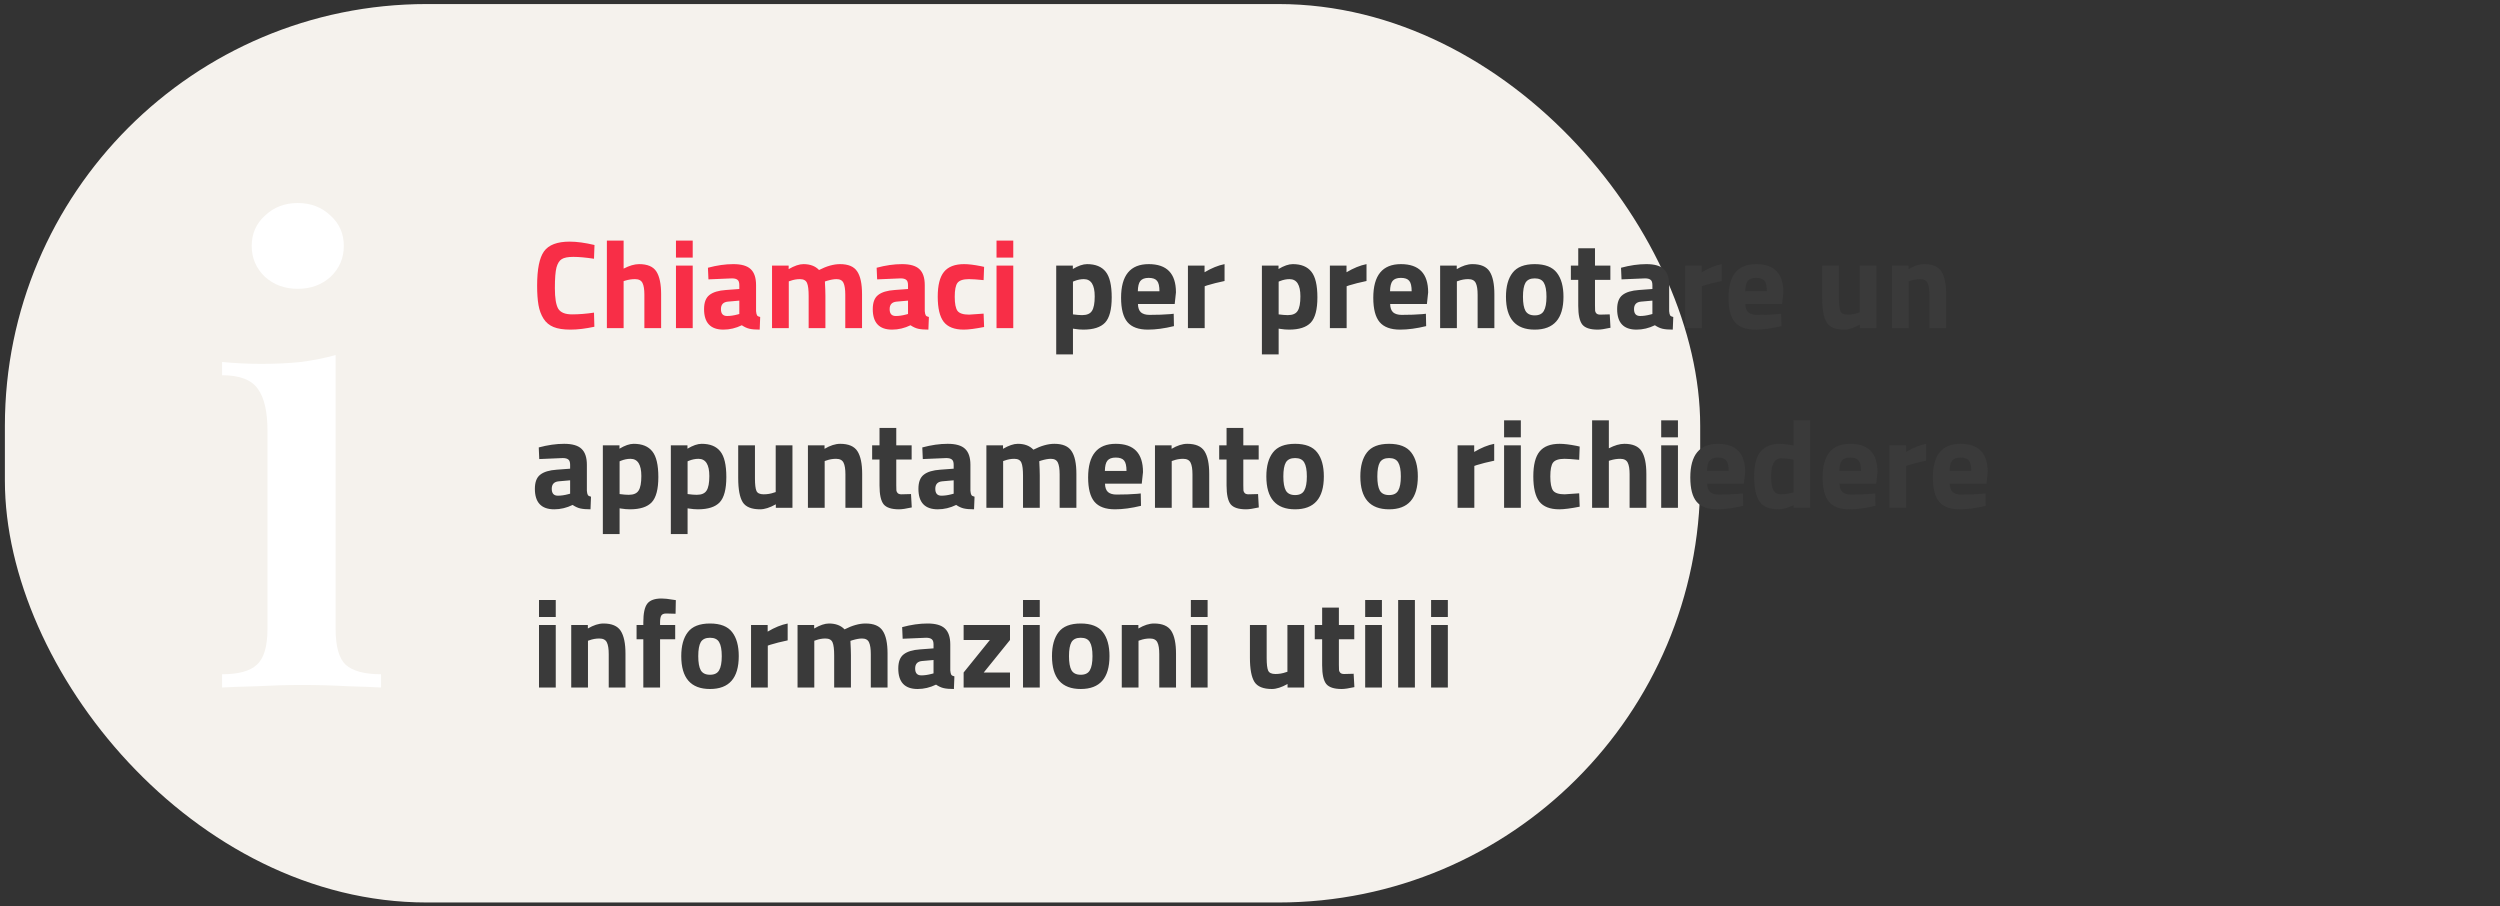
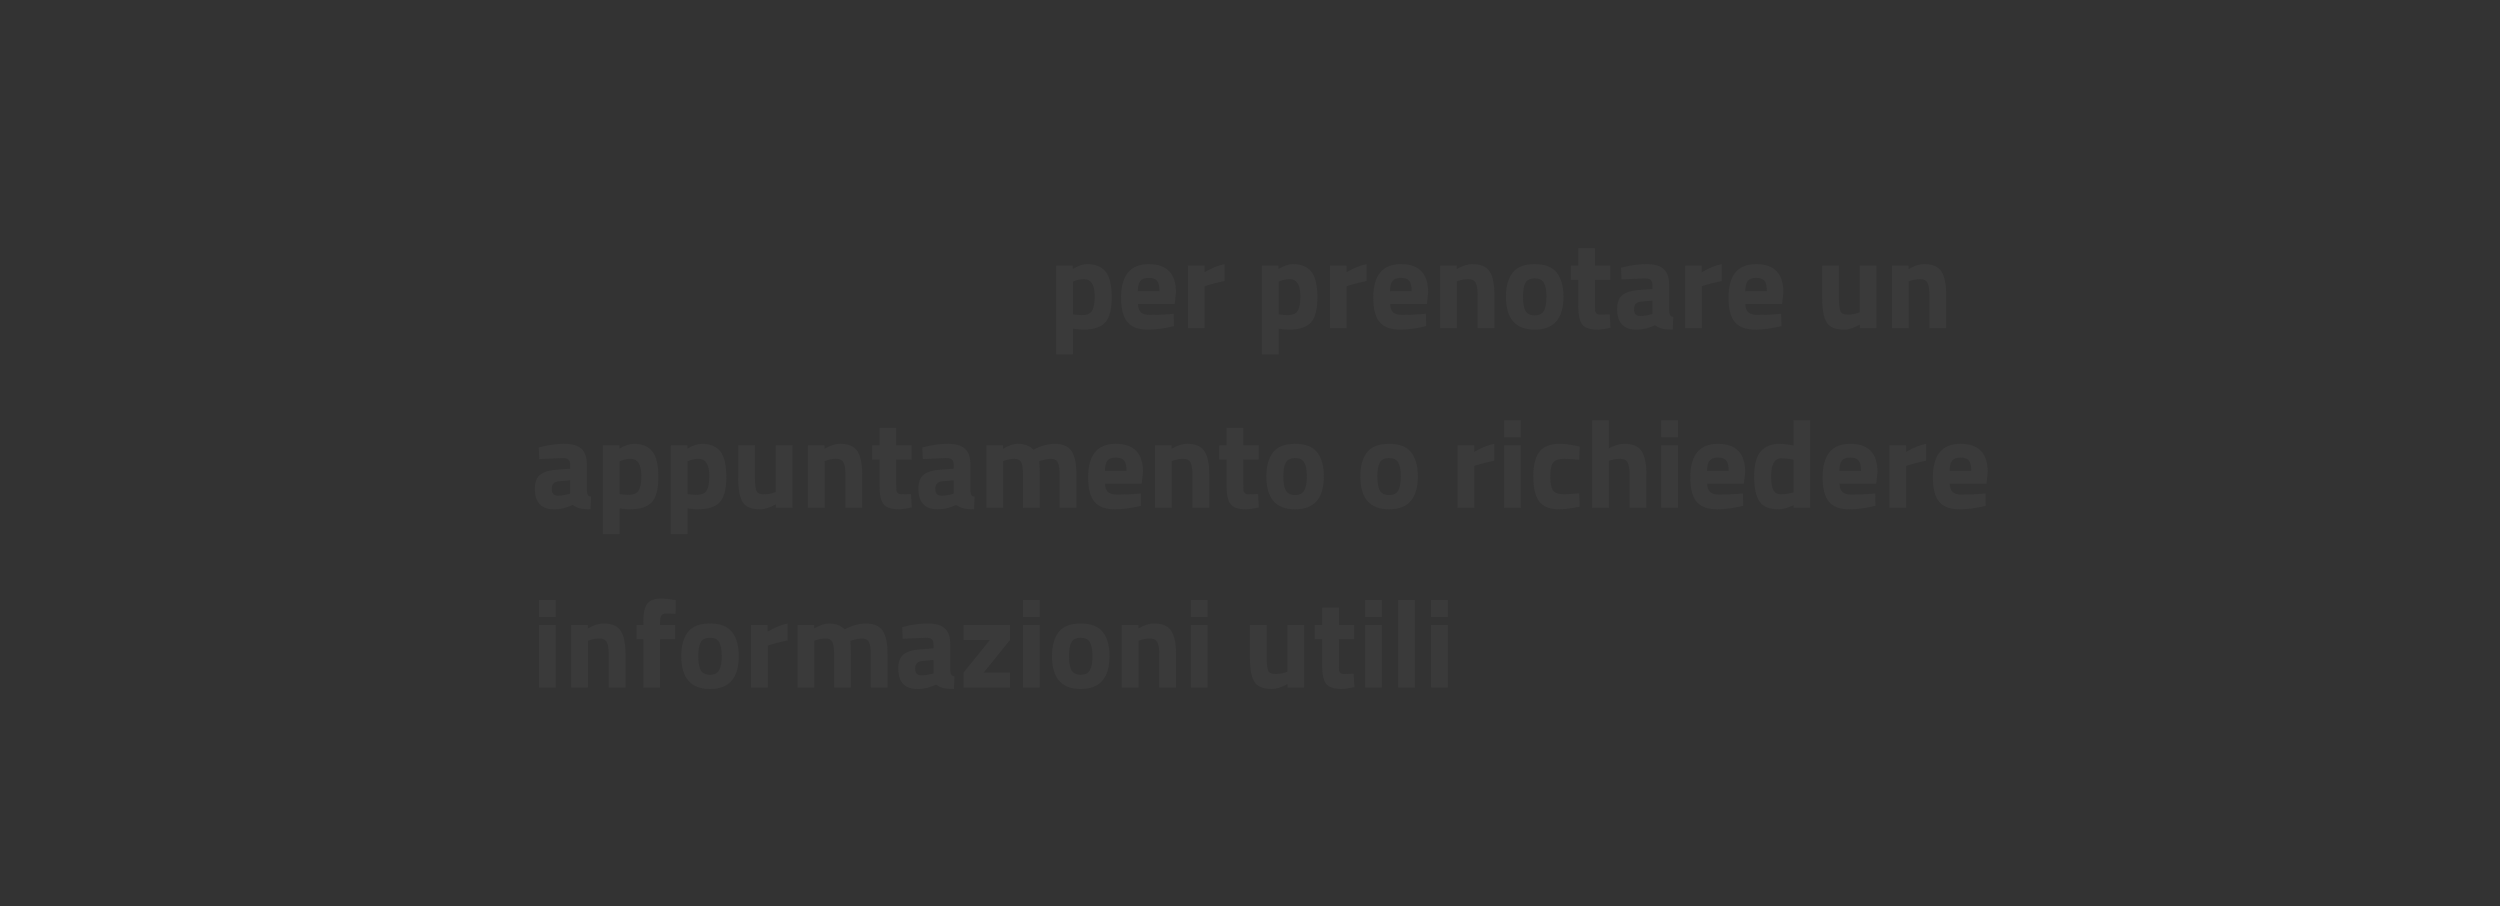
<svg xmlns="http://www.w3.org/2000/svg" width="320" height="116" viewBox="0 0 320 116" fill="none">
  <rect x="0" y="0" width="320" height="116" fill="#333333" stroke="none" />
-   <rect x="0.625" y="0.518" width="217" height="115" rx="54" fill="#F5F2ED" />
-   <path d="M38.114 25.986C39.783 25.986 41.182 26.524 42.313 27.601C43.443 28.624 44.009 29.916 44.009 31.477C44.009 33.038 43.443 34.357 42.313 35.433C41.182 36.456 39.783 36.968 38.114 36.968C36.445 36.968 35.046 36.456 33.915 35.433C32.785 34.357 32.219 33.038 32.219 31.477C32.219 29.916 32.785 28.624 33.915 27.601C35.046 26.524 36.445 25.986 38.114 25.986ZM42.959 45.446V80.49C42.959 82.751 43.389 84.286 44.251 85.093C45.166 85.901 46.673 86.304 48.773 86.304V88C47.858 87.946 46.431 87.892 44.493 87.838C42.609 87.731 40.671 87.677 38.679 87.677C36.795 87.677 34.857 87.731 32.865 87.838C30.874 87.892 29.393 87.946 28.424 88V86.304C30.524 86.304 32.004 85.901 32.865 85.093C33.781 84.286 34.238 82.751 34.238 80.49V55.136C34.238 52.713 33.834 50.937 33.027 49.806C32.219 48.622 30.685 48.03 28.424 48.03V46.334C30.147 46.496 31.816 46.577 33.431 46.577C35.261 46.577 36.957 46.496 38.518 46.334C40.133 46.119 41.613 45.823 42.959 45.446Z" fill="white" />
-   <path d="M76.08 41.824C74.949 42.069 73.931 42.192 73.024 42.192C72.117 42.192 71.392 42.08 70.848 41.856C70.304 41.632 69.877 41.275 69.568 40.784C69.259 40.293 69.045 39.717 68.928 39.056C68.811 38.395 68.752 37.563 68.752 36.56C68.752 34.459 69.045 32.997 69.632 32.176C70.229 31.344 71.323 30.928 72.912 30.928C73.829 30.928 74.891 31.072 76.096 31.36L76.032 33.12C74.976 32.96 74.096 32.88 73.392 32.88C72.699 32.88 72.203 32.976 71.904 33.168C71.605 33.349 71.381 33.701 71.232 34.224C71.093 34.747 71.024 35.637 71.024 36.896C71.024 38.155 71.168 39.029 71.456 39.52C71.755 40 72.341 40.24 73.216 40.24C74.101 40.24 75.04 40.165 76.032 40.016L76.08 41.824ZM79.823 42H77.68V30.8H79.823V34.384C80.559 34 81.221 33.808 81.808 33.808C82.874 33.808 83.61 34.123 84.016 34.752C84.421 35.381 84.624 36.352 84.624 37.664V42H82.48V37.712C82.48 37.04 82.4 36.544 82.24 36.224C82.079 35.893 81.76 35.728 81.279 35.728C80.864 35.728 80.448 35.792 80.031 35.92L79.823 35.984V42ZM86.523 42V34H88.667V42H86.523ZM86.523 32.976V30.8H88.667V32.976H86.523ZM96.776 36.496V39.824C96.798 40.08 96.84 40.261 96.904 40.368C96.968 40.464 97.102 40.533 97.304 40.576L97.24 42.192C96.696 42.192 96.259 42.155 95.928 42.08C95.608 42.005 95.283 41.856 94.952 41.632C94.184 42.005 93.4 42.192 92.6 42.192C90.947 42.192 90.12 41.317 90.12 39.568C90.12 38.715 90.35 38.112 90.808 37.76C91.267 37.397 91.971 37.184 92.92 37.12L94.632 36.992V36.496C94.632 36.165 94.558 35.941 94.408 35.824C94.259 35.696 94.019 35.632 93.688 35.632L90.68 35.76L90.616 34.272C91.758 33.963 92.84 33.808 93.864 33.808C94.899 33.808 95.64 34.021 96.088 34.448C96.547 34.875 96.776 35.557 96.776 36.496ZM93.176 38.608C92.579 38.661 92.28 38.981 92.28 39.568C92.28 40.155 92.542 40.448 93.064 40.448C93.47 40.448 93.912 40.384 94.392 40.256L94.632 40.192V38.48L93.176 38.608ZM100.964 42H98.82V34H100.948V34.448C101.684 34.021 102.313 33.808 102.836 33.808C103.7 33.808 104.367 34.059 104.836 34.56C105.817 34.059 106.713 33.808 107.524 33.808C108.58 33.808 109.311 34.117 109.716 34.736C110.132 35.344 110.34 36.32 110.34 37.664V42H108.196V37.728C108.196 37.045 108.121 36.544 107.972 36.224C107.823 35.893 107.524 35.728 107.076 35.728C106.735 35.728 106.319 35.803 105.828 35.952L105.588 36.032C105.631 36.832 105.652 37.44 105.652 37.856V42H103.508V37.888C103.508 37.099 103.439 36.544 103.3 36.224C103.161 35.893 102.857 35.728 102.388 35.728C101.972 35.728 101.561 35.803 101.156 35.952L100.964 36.016V42ZM118.37 36.496V39.824C118.391 40.08 118.434 40.261 118.498 40.368C118.562 40.464 118.695 40.533 118.898 40.576L118.834 42.192C118.29 42.192 117.853 42.155 117.522 42.08C117.202 42.005 116.877 41.856 116.546 41.632C115.778 42.005 114.994 42.192 114.194 42.192C112.541 42.192 111.714 41.317 111.714 39.568C111.714 38.715 111.943 38.112 112.402 37.76C112.861 37.397 113.565 37.184 114.514 37.12L116.226 36.992V36.496C116.226 36.165 116.151 35.941 116.002 35.824C115.853 35.696 115.613 35.632 115.282 35.632L112.274 35.76L112.21 34.272C113.351 33.963 114.434 33.808 115.458 33.808C116.493 33.808 117.234 34.021 117.682 34.448C118.141 34.875 118.37 35.557 118.37 36.496ZM114.77 38.608C114.173 38.661 113.874 38.981 113.874 39.568C113.874 40.155 114.135 40.448 114.658 40.448C115.063 40.448 115.506 40.384 115.986 40.256L116.226 40.192V38.48L114.77 38.608ZM123.406 33.808C123.961 33.808 124.67 33.893 125.534 34.064L125.966 34.16L125.902 35.856C125.059 35.771 124.435 35.728 124.03 35.728C123.294 35.728 122.803 35.888 122.558 36.208C122.323 36.517 122.206 37.109 122.206 37.984C122.206 38.859 122.323 39.461 122.558 39.792C122.803 40.112 123.299 40.272 124.046 40.272L125.902 40.144L125.966 41.856C124.825 42.08 123.955 42.192 123.358 42.192C122.174 42.192 121.321 41.861 120.798 41.2C120.286 40.528 120.03 39.456 120.03 37.984C120.03 36.512 120.297 35.451 120.83 34.8C121.363 34.139 122.222 33.808 123.406 33.808ZM127.555 42V34H129.699V42H127.555ZM127.555 32.976V30.8H129.699V32.976H127.555Z" fill="#F82E47" />
  <path d="M135.195 45.36V34H137.323V34.432C138.016 34.016 138.624 33.808 139.147 33.808C140.224 33.808 141.019 34.133 141.531 34.784C142.043 35.424 142.299 36.517 142.299 38.064C142.299 39.611 142.016 40.688 141.451 41.296C140.886 41.893 139.958 42.192 138.667 42.192C138.315 42.192 137.936 42.16 137.531 42.096L137.339 42.064V45.36H135.195ZM138.731 35.728C138.336 35.728 137.936 35.808 137.531 35.968L137.339 36.048V40.24C137.819 40.304 138.208 40.336 138.507 40.336C139.126 40.336 139.547 40.155 139.771 39.792C140.006 39.429 140.123 38.811 140.123 37.936C140.123 36.464 139.659 35.728 138.731 35.728ZM145.658 38.912C145.669 39.403 145.797 39.76 146.042 39.984C146.298 40.197 146.661 40.304 147.13 40.304C148.122 40.304 149.008 40.272 149.786 40.208L150.234 40.16L150.266 41.744C149.04 42.043 147.93 42.192 146.938 42.192C145.733 42.192 144.858 41.872 144.314 41.232C143.77 40.592 143.498 39.552 143.498 38.112C143.498 35.243 144.677 33.808 147.034 33.808C149.36 33.808 150.522 35.013 150.522 37.424L150.362 38.912H145.658ZM148.41 37.28C148.41 36.64 148.309 36.197 148.106 35.952C147.904 35.696 147.546 35.568 147.034 35.568C146.533 35.568 146.176 35.701 145.962 35.968C145.76 36.224 145.653 36.661 145.642 37.28H148.41ZM152.055 42V34H154.183V34.848C155.079 34.315 155.932 33.968 156.743 33.808V35.968C155.879 36.149 155.137 36.336 154.519 36.528L154.199 36.64V42H152.055ZM161.523 45.36V34H163.651V34.432C164.345 34.016 164.953 33.808 165.475 33.808C166.553 33.808 167.347 34.133 167.859 34.784C168.371 35.424 168.627 36.517 168.627 38.064C168.627 39.611 168.345 40.688 167.779 41.296C167.214 41.893 166.286 42.192 164.995 42.192C164.643 42.192 164.265 42.16 163.859 42.096L163.667 42.064V45.36H161.523ZM165.059 35.728C164.665 35.728 164.265 35.808 163.859 35.968L163.667 36.048V40.24C164.147 40.304 164.537 40.336 164.835 40.336C165.454 40.336 165.875 40.155 166.099 39.792C166.334 39.429 166.451 38.811 166.451 37.936C166.451 36.464 165.987 35.728 165.059 35.728ZM170.226 42V34H172.354V34.848C173.25 34.315 174.104 33.968 174.914 33.808V35.968C174.05 36.149 173.309 36.336 172.69 36.528L172.37 36.64V42H170.226ZM177.94 38.912C177.95 39.403 178.078 39.76 178.324 39.984C178.58 40.197 178.942 40.304 179.411 40.304C180.404 40.304 181.289 40.272 182.068 40.208L182.516 40.16L182.548 41.744C181.321 42.043 180.212 42.192 179.22 42.192C178.014 42.192 177.14 41.872 176.596 41.232C176.052 40.592 175.78 39.552 175.78 38.112C175.78 35.243 176.958 33.808 179.316 33.808C181.641 33.808 182.804 35.013 182.804 37.424L182.644 38.912H177.94ZM180.692 37.28C180.692 36.64 180.59 36.197 180.388 35.952C180.185 35.696 179.828 35.568 179.316 35.568C178.814 35.568 178.457 35.701 178.244 35.968C178.041 36.224 177.934 36.661 177.924 37.28H180.692ZM186.48 42H184.336V34H186.464V34.448C187.189 34.021 187.856 33.808 188.464 33.808C189.53 33.808 190.266 34.123 190.672 34.752C191.077 35.381 191.28 36.352 191.28 37.664V42H189.136V37.728C189.136 37.045 189.056 36.544 188.896 36.224C188.736 35.893 188.416 35.728 187.936 35.728C187.498 35.728 187.077 35.803 186.672 35.952L186.48 36.016V42ZM193.612 34.912C194.177 34.176 195.121 33.808 196.444 33.808C197.766 33.808 198.71 34.176 199.276 34.912C199.841 35.637 200.124 36.661 200.124 37.984C200.124 40.789 198.897 42.192 196.444 42.192C193.99 42.192 192.764 40.789 192.764 37.984C192.764 36.661 193.046 35.637 193.612 34.912ZM195.26 39.792C195.484 40.176 195.878 40.368 196.444 40.368C197.009 40.368 197.398 40.176 197.612 39.792C197.836 39.408 197.948 38.805 197.948 37.984C197.948 37.163 197.836 36.565 197.612 36.192C197.398 35.819 197.009 35.632 196.444 35.632C195.878 35.632 195.484 35.819 195.26 36.192C195.046 36.565 194.94 37.163 194.94 37.984C194.94 38.805 195.046 39.408 195.26 39.792ZM206.127 35.824H204.159V39.104C204.159 39.424 204.164 39.653 204.175 39.792C204.196 39.92 204.255 40.032 204.351 40.128C204.458 40.224 204.618 40.272 204.831 40.272L206.047 40.24L206.143 41.952C205.428 42.112 204.884 42.192 204.511 42.192C203.551 42.192 202.895 41.979 202.543 41.552C202.191 41.115 202.015 40.315 202.015 39.152V35.824H201.071V34H202.015V31.776H204.159V34H206.127V35.824ZM213.651 36.496V39.824C213.673 40.08 213.715 40.261 213.779 40.368C213.843 40.464 213.977 40.533 214.179 40.576L214.115 42.192C213.571 42.192 213.134 42.155 212.803 42.08C212.483 42.005 212.158 41.856 211.827 41.632C211.059 42.005 210.275 42.192 209.475 42.192C207.822 42.192 206.995 41.317 206.995 39.568C206.995 38.715 207.225 38.112 207.683 37.76C208.142 37.397 208.846 37.184 209.795 37.12L211.507 36.992V36.496C211.507 36.165 211.433 35.941 211.283 35.824C211.134 35.696 210.894 35.632 210.563 35.632L207.555 35.76L207.491 34.272C208.633 33.963 209.715 33.808 210.739 33.808C211.774 33.808 212.515 34.021 212.963 34.448C213.422 34.875 213.651 35.557 213.651 36.496ZM210.051 38.608C209.454 38.661 209.155 38.981 209.155 39.568C209.155 40.155 209.417 40.448 209.939 40.448C210.345 40.448 210.787 40.384 211.267 40.256L211.507 40.192V38.48L210.051 38.608ZM215.695 42V34H217.823V34.848C218.719 34.315 219.572 33.968 220.383 33.808V35.968C219.519 36.149 218.778 36.336 218.159 36.528L217.839 36.64V42H215.695ZM223.408 38.912C223.419 39.403 223.547 39.76 223.792 39.984C224.048 40.197 224.411 40.304 224.88 40.304C225.872 40.304 226.758 40.272 227.536 40.208L227.984 40.16L228.016 41.744C226.79 42.043 225.68 42.192 224.688 42.192C223.483 42.192 222.608 41.872 222.064 41.232C221.52 40.592 221.248 39.552 221.248 38.112C221.248 35.243 222.427 33.808 224.784 33.808C227.11 33.808 228.272 35.013 228.272 37.424L228.112 38.912H223.408ZM226.16 37.28C226.16 36.64 226.059 36.197 225.856 35.952C225.654 35.696 225.296 35.568 224.784 35.568C224.283 35.568 223.926 35.701 223.712 35.968C223.51 36.224 223.403 36.661 223.392 37.28H226.16ZM238.04 34H240.184V42H238.056V41.552C237.288 41.979 236.621 42.192 236.056 42.192C234.947 42.192 234.2 41.888 233.816 41.28C233.432 40.661 233.24 39.632 233.24 38.192V34H235.384V38.224C235.384 39.013 235.448 39.552 235.576 39.84C235.704 40.128 236.013 40.272 236.504 40.272C236.973 40.272 237.416 40.197 237.832 40.048L238.04 39.984V34ZM244.308 42H242.164V34H244.292V34.448C245.017 34.021 245.684 33.808 246.292 33.808C247.359 33.808 248.095 34.123 248.5 34.752C248.905 35.381 249.108 36.352 249.108 37.664V42H246.964V37.728C246.964 37.045 246.884 36.544 246.724 36.224C246.564 35.893 246.244 35.728 245.764 35.728C245.327 35.728 244.905 35.803 244.5 35.952L244.308 36.016V42ZM75.12 59.496V62.824C75.141 63.08 75.184 63.261 75.248 63.368C75.312 63.464 75.445 63.533 75.648 63.576L75.584 65.192C75.04 65.192 74.603 65.155 74.272 65.08C73.952 65.005 73.627 64.856 73.296 64.632C72.528 65.005 71.744 65.192 70.944 65.192C69.291 65.192 68.464 64.317 68.464 62.568C68.464 61.715 68.693 61.112 69.152 60.76C69.611 60.397 70.315 60.184 71.264 60.12L72.976 59.992V59.496C72.976 59.165 72.901 58.941 72.752 58.824C72.603 58.696 72.363 58.632 72.032 58.632L69.024 58.76L68.96 57.272C70.101 56.963 71.184 56.808 72.208 56.808C73.243 56.808 73.984 57.021 74.432 57.448C74.891 57.875 75.12 58.557 75.12 59.496ZM71.52 61.608C70.923 61.661 70.624 61.981 70.624 62.568C70.624 63.155 70.885 63.448 71.408 63.448C71.813 63.448 72.256 63.384 72.736 63.256L72.976 63.192V61.48L71.52 61.608ZM77.164 68.36V57H79.292V57.432C79.985 57.016 80.593 56.808 81.116 56.808C82.193 56.808 82.988 57.133 83.5 57.784C84.012 58.424 84.268 59.517 84.268 61.064C84.268 62.611 83.985 63.688 83.42 64.296C82.855 64.893 81.927 65.192 80.636 65.192C80.284 65.192 79.905 65.16 79.5 65.096L79.308 65.064V68.36H77.164ZM80.7 58.728C80.305 58.728 79.905 58.808 79.5 58.968L79.308 59.048V63.24C79.788 63.304 80.177 63.336 80.476 63.336C81.094 63.336 81.516 63.155 81.74 62.792C81.975 62.429 82.092 61.811 82.092 60.936C82.092 59.464 81.628 58.728 80.7 58.728ZM85.867 68.36V57H87.995V57.432C88.688 57.016 89.296 56.808 89.819 56.808C90.896 56.808 91.691 57.133 92.203 57.784C92.715 58.424 92.971 59.517 92.971 61.064C92.971 62.611 92.688 63.688 92.123 64.296C91.558 64.893 90.63 65.192 89.339 65.192C88.987 65.192 88.608 65.16 88.203 65.096L88.011 65.064V68.36H85.867ZM89.403 58.728C89.008 58.728 88.608 58.808 88.203 58.968L88.011 59.048V63.24C88.491 63.304 88.88 63.336 89.179 63.336C89.798 63.336 90.219 63.155 90.443 62.792C90.678 62.429 90.795 61.811 90.795 60.936C90.795 59.464 90.331 58.728 89.403 58.728ZM99.29 57H101.434V65H99.306V64.552C98.538 64.979 97.871 65.192 97.306 65.192C96.197 65.192 95.45 64.888 95.066 64.28C94.682 63.661 94.49 62.632 94.49 61.192V57H96.634V61.224C96.634 62.013 96.698 62.552 96.826 62.84C96.954 63.128 97.263 63.272 97.754 63.272C98.224 63.272 98.666 63.197 99.082 63.048L99.29 62.984V57ZM105.558 65H103.414V57H105.542V57.448C106.267 57.021 106.934 56.808 107.542 56.808C108.609 56.808 109.345 57.123 109.75 57.752C110.155 58.381 110.358 59.352 110.358 60.664V65H108.214V60.728C108.214 60.045 108.134 59.544 107.974 59.224C107.814 58.893 107.494 58.728 107.014 58.728C106.577 58.728 106.155 58.803 105.75 58.952L105.558 59.016V65ZM116.69 58.824H114.722V62.104C114.722 62.424 114.727 62.653 114.738 62.792C114.759 62.92 114.818 63.032 114.914 63.128C115.02 63.224 115.18 63.272 115.394 63.272L116.61 63.24L116.706 64.952C115.991 65.112 115.447 65.192 115.074 65.192C114.114 65.192 113.458 64.979 113.106 64.552C112.754 64.115 112.578 63.315 112.578 62.152V58.824H111.634V57H112.578V54.776H114.722V57H116.69V58.824ZM124.214 59.496V62.824C124.235 63.08 124.278 63.261 124.342 63.368C124.406 63.464 124.539 63.533 124.742 63.576L124.678 65.192C124.134 65.192 123.696 65.155 123.366 65.08C123.046 65.005 122.72 64.856 122.39 64.632C121.622 65.005 120.838 65.192 120.038 65.192C118.384 65.192 117.558 64.317 117.558 62.568C117.558 61.715 117.787 61.112 118.246 60.76C118.704 60.397 119.408 60.184 120.358 60.12L122.07 59.992V59.496C122.07 59.165 121.995 58.941 121.846 58.824C121.696 58.696 121.456 58.632 121.126 58.632L118.118 58.76L118.054 57.272C119.195 56.963 120.278 56.808 121.302 56.808C122.336 56.808 123.078 57.021 123.526 57.448C123.984 57.875 124.214 58.557 124.214 59.496ZM120.614 61.608C120.016 61.661 119.718 61.981 119.718 62.568C119.718 63.155 119.979 63.448 120.502 63.448C120.907 63.448 121.35 63.384 121.83 63.256L122.07 63.192V61.48L120.614 61.608ZM128.402 65H126.258V57H128.386V57.448C129.122 57.021 129.751 56.808 130.274 56.808C131.138 56.808 131.804 57.059 132.274 57.56C133.255 57.059 134.151 56.808 134.962 56.808C136.018 56.808 136.748 57.117 137.154 57.736C137.57 58.344 137.778 59.32 137.778 60.664V65H135.634V60.728C135.634 60.045 135.559 59.544 135.41 59.224C135.26 58.893 134.962 58.728 134.514 58.728C134.172 58.728 133.756 58.803 133.266 58.952L133.026 59.032C133.068 59.832 133.09 60.44 133.09 60.856V65H130.946V60.888C130.946 60.099 130.876 59.544 130.738 59.224C130.599 58.893 130.295 58.728 129.826 58.728C129.41 58.728 128.999 58.803 128.594 58.952L128.402 59.016V65ZM141.44 61.912C141.45 62.403 141.578 62.76 141.824 62.984C142.08 63.197 142.442 63.304 142.911 63.304C143.904 63.304 144.789 63.272 145.568 63.208L146.016 63.16L146.048 64.744C144.821 65.043 143.712 65.192 142.72 65.192C141.514 65.192 140.64 64.872 140.096 64.232C139.552 63.592 139.28 62.552 139.28 61.112C139.28 58.243 140.458 56.808 142.816 56.808C145.141 56.808 146.304 58.013 146.304 60.424L146.144 61.912H141.44ZM144.192 60.28C144.192 59.64 144.09 59.197 143.888 58.952C143.685 58.696 143.328 58.568 142.816 58.568C142.314 58.568 141.957 58.701 141.744 58.968C141.541 59.224 141.434 59.661 141.424 60.28H144.192ZM149.98 65H147.836V57H149.964V57.448C150.689 57.021 151.356 56.808 151.964 56.808C153.03 56.808 153.766 57.123 154.172 57.752C154.577 58.381 154.78 59.352 154.78 60.664V65H152.636V60.728C152.636 60.045 152.556 59.544 152.396 59.224C152.236 58.893 151.916 58.728 151.436 58.728C150.998 58.728 150.577 58.803 150.172 58.952L149.98 59.016V65ZM161.112 58.824H159.144V62.104C159.144 62.424 159.149 62.653 159.16 62.792C159.181 62.92 159.24 63.032 159.336 63.128C159.442 63.224 159.602 63.272 159.816 63.272L161.032 63.24L161.128 64.952C160.413 65.112 159.869 65.192 159.496 65.192C158.536 65.192 157.88 64.979 157.528 64.552C157.176 64.115 157 63.315 157 62.152V58.824H156.056V57H157V54.776H159.144V57H161.112V58.824ZM162.94 57.912C163.505 57.176 164.449 56.808 165.772 56.808C167.094 56.808 168.038 57.176 168.604 57.912C169.169 58.637 169.452 59.661 169.452 60.984C169.452 63.789 168.225 65.192 165.772 65.192C163.318 65.192 162.092 63.789 162.092 60.984C162.092 59.661 162.374 58.637 162.94 57.912ZM164.588 62.792C164.812 63.176 165.206 63.368 165.772 63.368C166.337 63.368 166.726 63.176 166.94 62.792C167.164 62.408 167.276 61.805 167.276 60.984C167.276 60.163 167.164 59.565 166.94 59.192C166.726 58.819 166.337 58.632 165.772 58.632C165.206 58.632 164.812 58.819 164.588 59.192C164.374 59.565 164.268 60.163 164.268 60.984C164.268 61.805 164.374 62.408 164.588 62.792ZM174.971 57.912C175.536 57.176 176.48 56.808 177.803 56.808C179.126 56.808 180.07 57.176 180.635 57.912C181.2 58.637 181.483 59.661 181.483 60.984C181.483 63.789 180.256 65.192 177.803 65.192C175.35 65.192 174.123 63.789 174.123 60.984C174.123 59.661 174.406 58.637 174.971 57.912ZM176.619 62.792C176.843 63.176 177.238 63.368 177.803 63.368C178.368 63.368 178.758 63.176 178.971 62.792C179.195 62.408 179.307 61.805 179.307 60.984C179.307 60.163 179.195 59.565 178.971 59.192C178.758 58.819 178.368 58.632 177.803 58.632C177.238 58.632 176.843 58.819 176.619 59.192C176.406 59.565 176.299 60.163 176.299 60.984C176.299 61.805 176.406 62.408 176.619 62.792ZM186.57 65V57H188.698V57.848C189.594 57.315 190.447 56.968 191.258 56.808V58.968C190.394 59.149 189.653 59.336 189.034 59.528L188.714 59.64V65H186.57ZM192.523 65V57H194.667V65H192.523ZM192.523 55.976V53.8H194.667V55.976H192.523ZM199.64 56.808C200.195 56.808 200.904 56.893 201.768 57.064L202.2 57.16L202.136 58.856C201.294 58.771 200.67 58.728 200.264 58.728C199.528 58.728 199.038 58.888 198.792 59.208C198.558 59.517 198.44 60.109 198.44 60.984C198.44 61.859 198.558 62.461 198.792 62.792C199.038 63.112 199.534 63.272 200.28 63.272L202.136 63.144L202.2 64.856C201.059 65.08 200.19 65.192 199.592 65.192C198.408 65.192 197.555 64.861 197.032 64.2C196.52 63.528 196.264 62.456 196.264 60.984C196.264 59.512 196.531 58.451 197.064 57.8C197.598 57.139 198.456 56.808 199.64 56.808ZM205.933 65H203.789V53.8H205.933V57.384C206.669 57 207.33 56.808 207.917 56.808C208.984 56.808 209.72 57.123 210.125 57.752C210.53 58.381 210.733 59.352 210.733 60.664V65H208.589V60.712C208.589 60.04 208.509 59.544 208.349 59.224C208.189 58.893 207.869 58.728 207.389 58.728C206.973 58.728 206.557 58.792 206.141 58.92L205.933 58.984V65ZM212.633 65V57H214.777V65H212.633ZM212.633 55.976V53.8H214.777V55.976H212.633ZM218.518 61.912C218.528 62.403 218.656 62.76 218.902 62.984C219.158 63.197 219.52 63.304 219.99 63.304C220.982 63.304 221.867 63.272 222.646 63.208L223.094 63.16L223.126 64.744C221.899 65.043 220.79 65.192 219.798 65.192C218.592 65.192 217.718 64.872 217.174 64.232C216.63 63.592 216.358 62.552 216.358 61.112C216.358 58.243 217.536 56.808 219.894 56.808C222.219 56.808 223.382 58.013 223.382 60.424L223.222 61.912H218.518ZM221.27 60.28C221.27 59.64 221.168 59.197 220.966 58.952C220.763 58.696 220.406 58.568 219.894 58.568C219.392 58.568 219.035 58.701 218.822 58.968C218.619 59.224 218.512 59.661 218.502 60.28H221.27ZM231.714 53.8V65H229.586V64.664C228.839 65.016 228.194 65.192 227.65 65.192C226.487 65.192 225.677 64.856 225.218 64.184C224.759 63.512 224.53 62.451 224.53 61C224.53 59.539 224.802 58.477 225.346 57.816C225.901 57.144 226.733 56.808 227.842 56.808C228.183 56.808 228.658 56.861 229.266 56.968L229.57 57.032V53.8H231.714ZM229.346 63.08L229.57 63.032V58.824C228.983 58.717 228.461 58.664 228.002 58.664C227.138 58.664 226.706 59.432 226.706 60.968C226.706 61.8 226.802 62.392 226.994 62.744C227.186 63.096 227.501 63.272 227.938 63.272C228.386 63.272 228.855 63.208 229.346 63.08ZM235.455 61.912C235.466 62.403 235.594 62.76 235.839 62.984C236.095 63.197 236.458 63.304 236.927 63.304C237.919 63.304 238.804 63.272 239.583 63.208L240.031 63.16L240.063 64.744C238.836 65.043 237.727 65.192 236.735 65.192C235.53 65.192 234.655 64.872 234.111 64.232C233.567 63.592 233.295 62.552 233.295 61.112C233.295 58.243 234.474 56.808 236.831 56.808C239.156 56.808 240.319 58.013 240.319 60.424L240.159 61.912H235.455ZM238.207 60.28C238.207 59.64 238.106 59.197 237.903 58.952C237.7 58.696 237.343 58.568 236.831 58.568C236.33 58.568 235.972 58.701 235.759 58.968C235.556 59.224 235.45 59.661 235.439 60.28H238.207ZM241.851 65V57H243.979V57.848C244.875 57.315 245.729 56.968 246.539 56.808V58.968C245.675 59.149 244.934 59.336 244.315 59.528L243.995 59.64V65H241.851ZM249.565 61.912C249.575 62.403 249.703 62.76 249.949 62.984C250.205 63.197 250.567 63.304 251.036 63.304C252.029 63.304 252.914 63.272 253.693 63.208L254.141 63.16L254.173 64.744C252.946 65.043 251.837 65.192 250.845 65.192C249.639 65.192 248.765 64.872 248.221 64.232C247.677 63.592 247.405 62.552 247.405 61.112C247.405 58.243 248.583 56.808 250.941 56.808C253.266 56.808 254.429 58.013 254.429 60.424L254.269 61.912H249.565ZM252.317 60.28C252.317 59.64 252.215 59.197 252.013 58.952C251.81 58.696 251.453 58.568 250.941 58.568C250.439 58.568 250.082 58.701 249.869 58.968C249.666 59.224 249.559 59.661 249.549 60.28H252.317ZM68.992 88V80H71.136V88H68.992ZM68.992 78.976V76.8H71.136V78.976H68.992ZM75.261 88H73.117V80H75.245V80.448C75.97 80.021 76.637 79.808 77.245 79.808C78.312 79.808 79.048 80.123 79.453 80.752C79.858 81.381 80.061 82.352 80.061 83.664V88H77.917V83.728C77.917 83.045 77.837 82.544 77.677 82.224C77.517 81.893 77.197 81.728 76.717 81.728C76.28 81.728 75.858 81.803 75.453 81.952L75.261 82.016V88ZM84.489 81.824V88H82.345V81.824H81.481V80H82.345V79.648C82.345 78.496 82.515 77.701 82.857 77.264C83.198 76.827 83.806 76.608 84.681 76.608C85.065 76.608 85.561 76.661 86.169 76.768L86.505 76.816L86.473 78.56C86.003 78.539 85.609 78.528 85.289 78.528C84.969 78.528 84.755 78.613 84.649 78.784C84.542 78.955 84.489 79.248 84.489 79.664V80H86.425V81.824H84.489ZM88.049 80.912C88.614 80.176 89.558 79.808 90.881 79.808C92.204 79.808 93.148 80.176 93.713 80.912C94.278 81.637 94.561 82.661 94.561 83.984C94.561 86.789 93.334 88.192 90.881 88.192C88.428 88.192 87.201 86.789 87.201 83.984C87.201 82.661 87.484 81.637 88.049 80.912ZM89.697 85.792C89.921 86.176 90.316 86.368 90.881 86.368C91.446 86.368 91.836 86.176 92.049 85.792C92.273 85.408 92.385 84.805 92.385 83.984C92.385 83.163 92.273 82.565 92.049 82.192C91.836 81.819 91.446 81.632 90.881 81.632C90.316 81.632 89.921 81.819 89.697 82.192C89.484 82.565 89.377 83.163 89.377 83.984C89.377 84.805 89.484 85.408 89.697 85.792ZM96.133 88V80H98.261V80.848C99.157 80.315 100.01 79.968 100.821 79.808V81.968C99.957 82.149 99.215 82.336 98.597 82.528L98.277 82.64V88H96.133ZM104.23 88H102.086V80H104.214V80.448C104.95 80.021 105.579 79.808 106.102 79.808C106.966 79.808 107.632 80.059 108.102 80.56C109.083 80.059 109.979 79.808 110.79 79.808C111.846 79.808 112.576 80.117 112.982 80.736C113.398 81.344 113.606 82.32 113.606 83.664V88H111.462V83.728C111.462 83.045 111.387 82.544 111.238 82.224C111.088 81.893 110.79 81.728 110.342 81.728C110 81.728 109.584 81.803 109.094 81.952L108.854 82.032C108.896 82.832 108.918 83.44 108.918 83.856V88H106.774V83.888C106.774 83.099 106.704 82.544 106.566 82.224C106.427 81.893 106.123 81.728 105.654 81.728C105.238 81.728 104.827 81.803 104.422 81.952L104.23 82.016V88ZM121.636 82.496V85.824C121.657 86.08 121.7 86.261 121.764 86.368C121.828 86.464 121.961 86.533 122.164 86.576L122.1 88.192C121.556 88.192 121.118 88.155 120.788 88.08C120.468 88.005 120.142 87.856 119.812 87.632C119.044 88.005 118.26 88.192 117.46 88.192C115.806 88.192 114.98 87.317 114.98 85.568C114.98 84.715 115.209 84.112 115.668 83.76C116.126 83.397 116.83 83.184 117.78 83.12L119.492 82.992V82.496C119.492 82.165 119.417 81.941 119.268 81.824C119.118 81.696 118.878 81.632 118.548 81.632L115.54 81.76L115.476 80.272C116.617 79.963 117.7 79.808 118.724 79.808C119.758 79.808 120.5 80.021 120.948 80.448C121.406 80.875 121.636 81.557 121.636 82.496ZM118.036 84.608C117.438 84.661 117.14 84.981 117.14 85.568C117.14 86.155 117.401 86.448 117.924 86.448C118.329 86.448 118.772 86.384 119.252 86.256L119.492 86.192V84.48L118.036 84.608ZM123.344 81.92V80H129.28V81.92L125.92 86.08H129.28V88H123.344V86.08L126.704 81.92H123.344ZM130.945 88V80H133.089V88H130.945ZM130.945 78.976V76.8H133.089V78.976H130.945ZM135.502 80.912C136.067 80.176 137.011 79.808 138.334 79.808C139.657 79.808 140.601 80.176 141.166 80.912C141.731 81.637 142.014 82.661 142.014 83.984C142.014 86.789 140.787 88.192 138.334 88.192C135.881 88.192 134.654 86.789 134.654 83.984C134.654 82.661 134.937 81.637 135.502 80.912ZM137.15 85.792C137.374 86.176 137.769 86.368 138.334 86.368C138.899 86.368 139.289 86.176 139.502 85.792C139.726 85.408 139.838 84.805 139.838 83.984C139.838 83.163 139.726 82.565 139.502 82.192C139.289 81.819 138.899 81.632 138.334 81.632C137.769 81.632 137.374 81.819 137.15 82.192C136.937 82.565 136.83 83.163 136.83 83.984C136.83 84.805 136.937 85.408 137.15 85.792ZM145.73 88H143.586V80H145.714V80.448C146.439 80.021 147.106 79.808 147.714 79.808C148.78 79.808 149.516 80.123 149.922 80.752C150.327 81.381 150.53 82.352 150.53 83.664V88H148.386V83.728C148.386 83.045 148.306 82.544 148.146 82.224C147.986 81.893 147.666 81.728 147.186 81.728C146.748 81.728 146.327 81.803 145.922 81.952L145.73 82.016V88ZM152.43 88V80H154.574V88H152.43ZM152.43 78.976V76.8H154.574V78.976H152.43ZM164.79 80H166.934V88H164.806V87.552C164.038 87.979 163.371 88.192 162.806 88.192C161.697 88.192 160.95 87.888 160.566 87.28C160.182 86.661 159.99 85.632 159.99 84.192V80H162.134V84.224C162.134 85.013 162.198 85.552 162.326 85.84C162.454 86.128 162.763 86.272 163.254 86.272C163.723 86.272 164.166 86.197 164.582 86.048L164.79 85.984V80ZM173.346 81.824H171.378V85.104C171.378 85.424 171.383 85.653 171.394 85.792C171.415 85.92 171.474 86.032 171.57 86.128C171.677 86.224 171.837 86.272 172.05 86.272L173.266 86.24L173.362 87.952C172.647 88.112 172.103 88.192 171.73 88.192C170.77 88.192 170.114 87.979 169.762 87.552C169.41 87.115 169.234 86.315 169.234 85.152V81.824H168.29V80H169.234V77.776H171.378V80H173.346V81.824ZM174.742 88V80H176.886V88H174.742ZM174.742 78.976V76.8H176.886V78.976H174.742ZM178.963 88V76.8H181.107V88H178.963ZM183.18 88V80H185.324V88H183.18ZM183.18 78.976V76.8H185.324V78.976H183.18Z" fill="#3A3A3A" />
</svg>